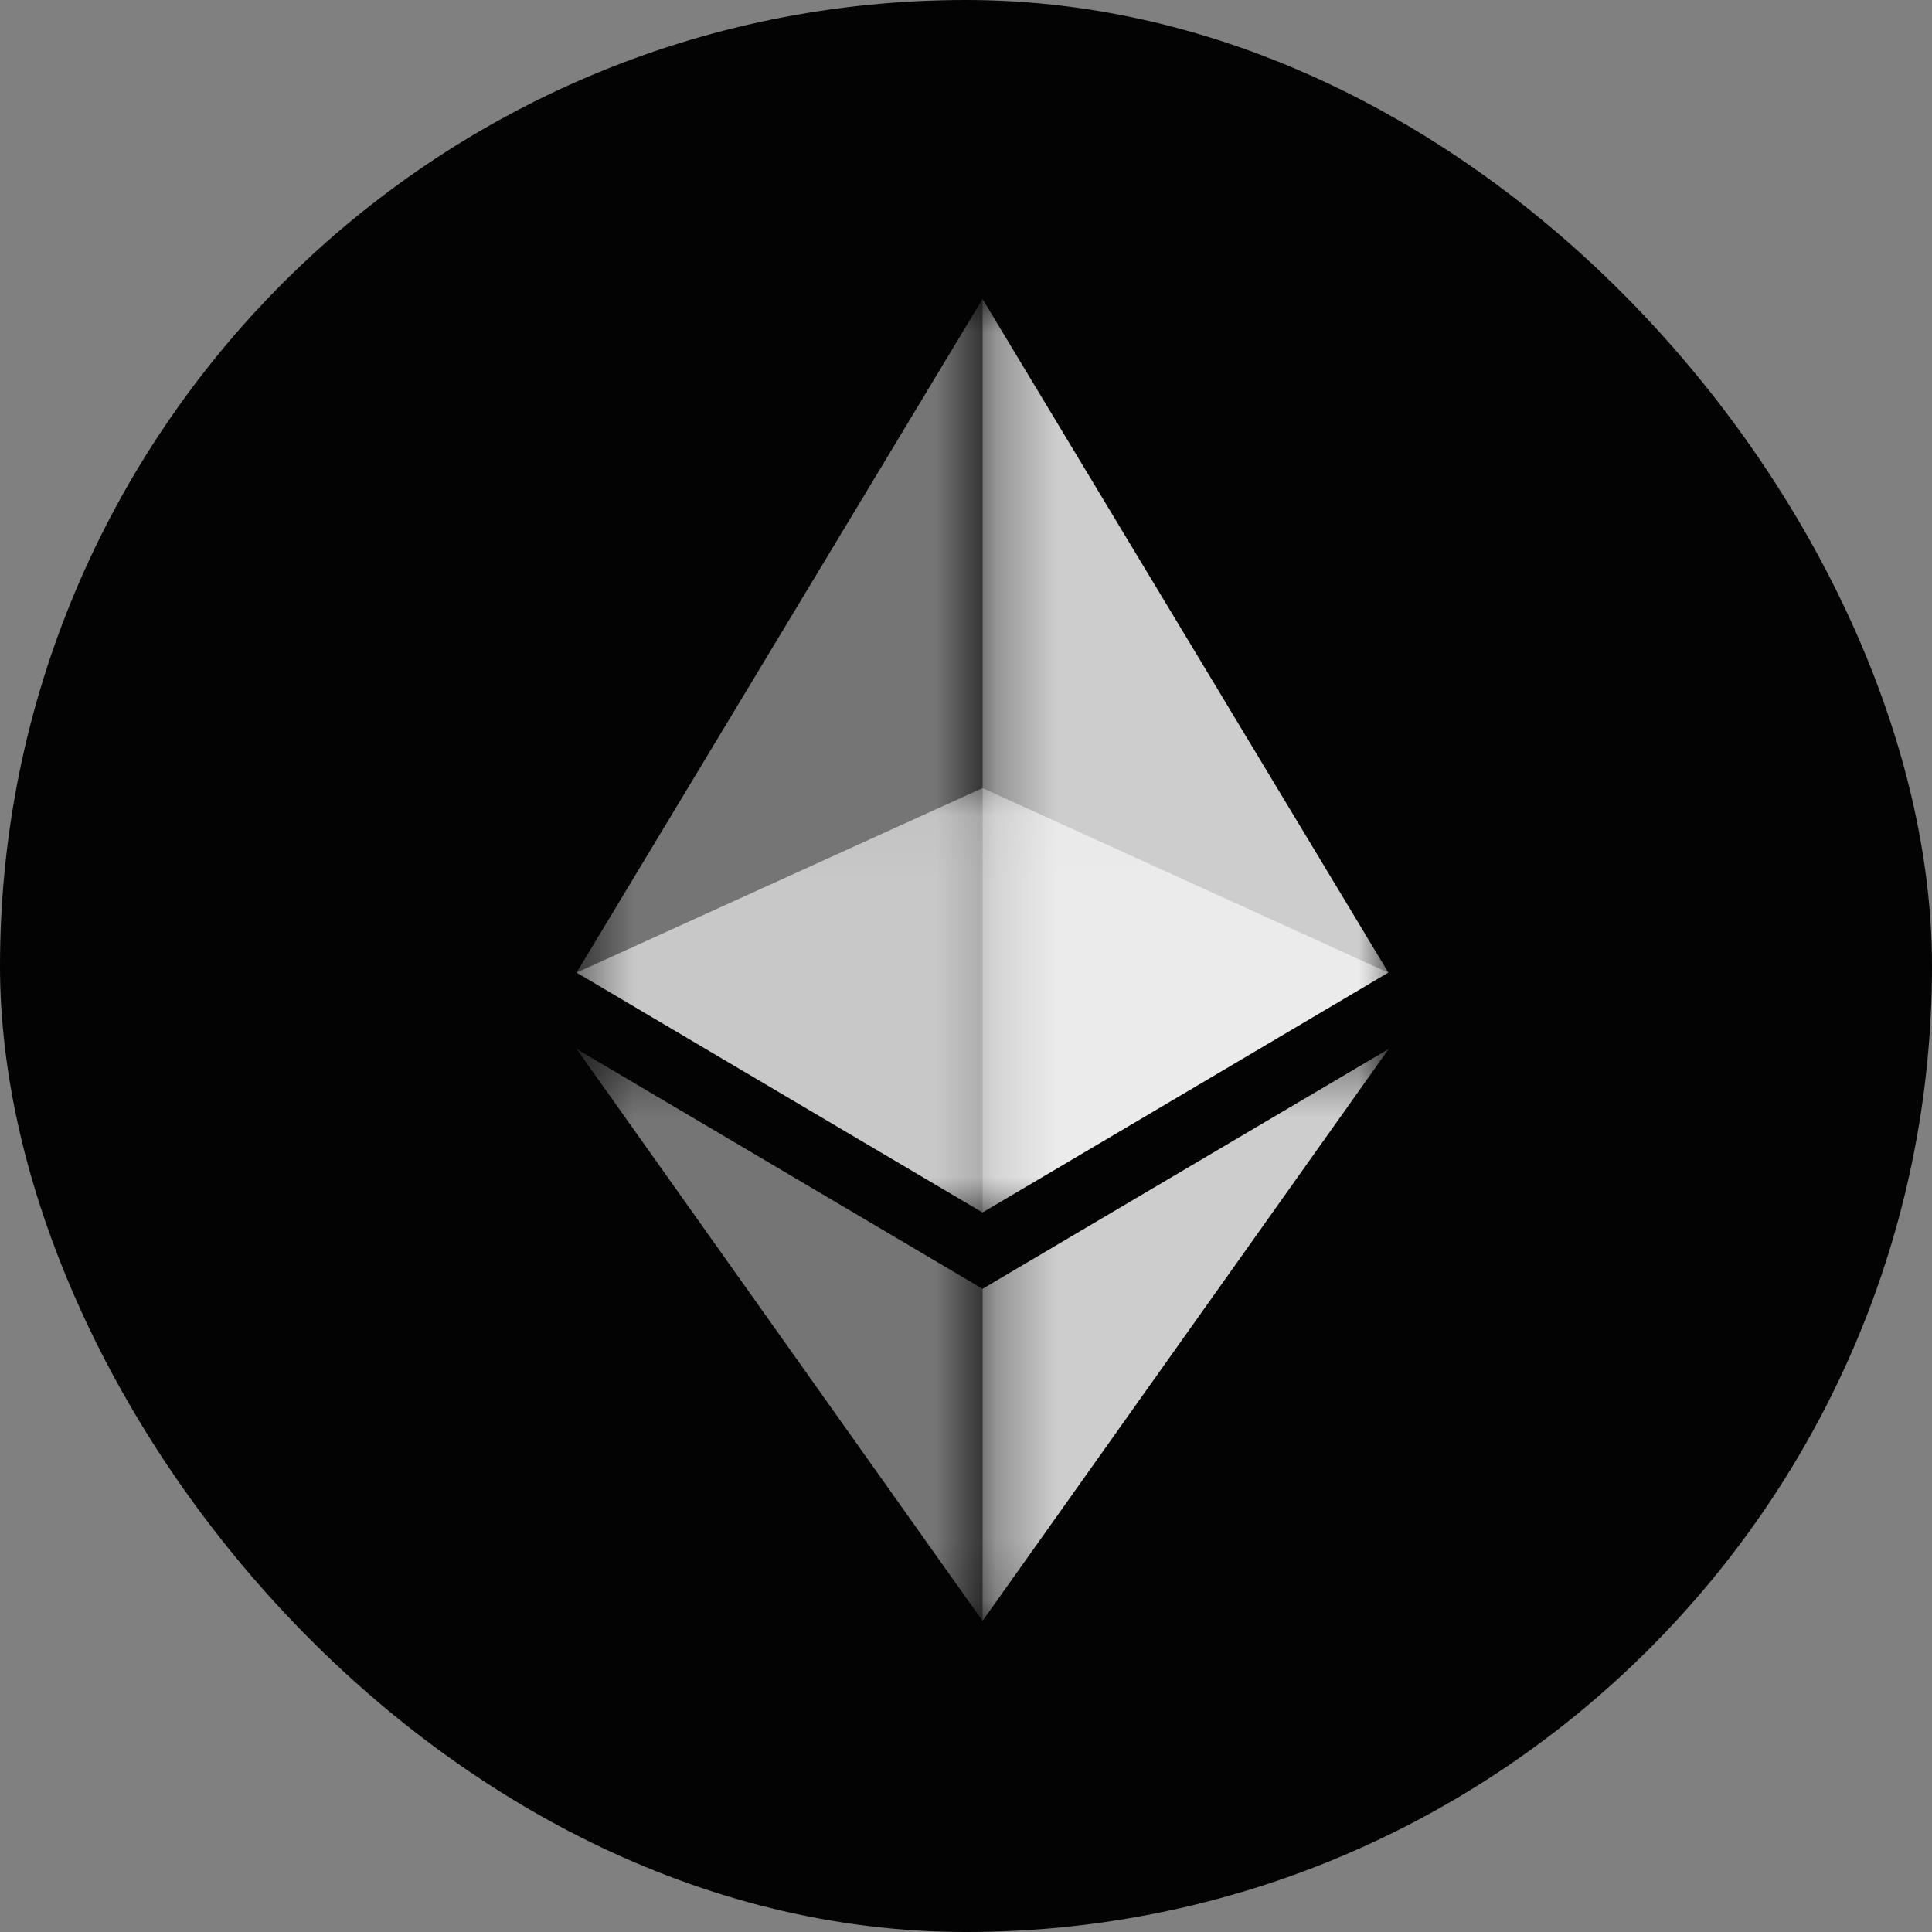
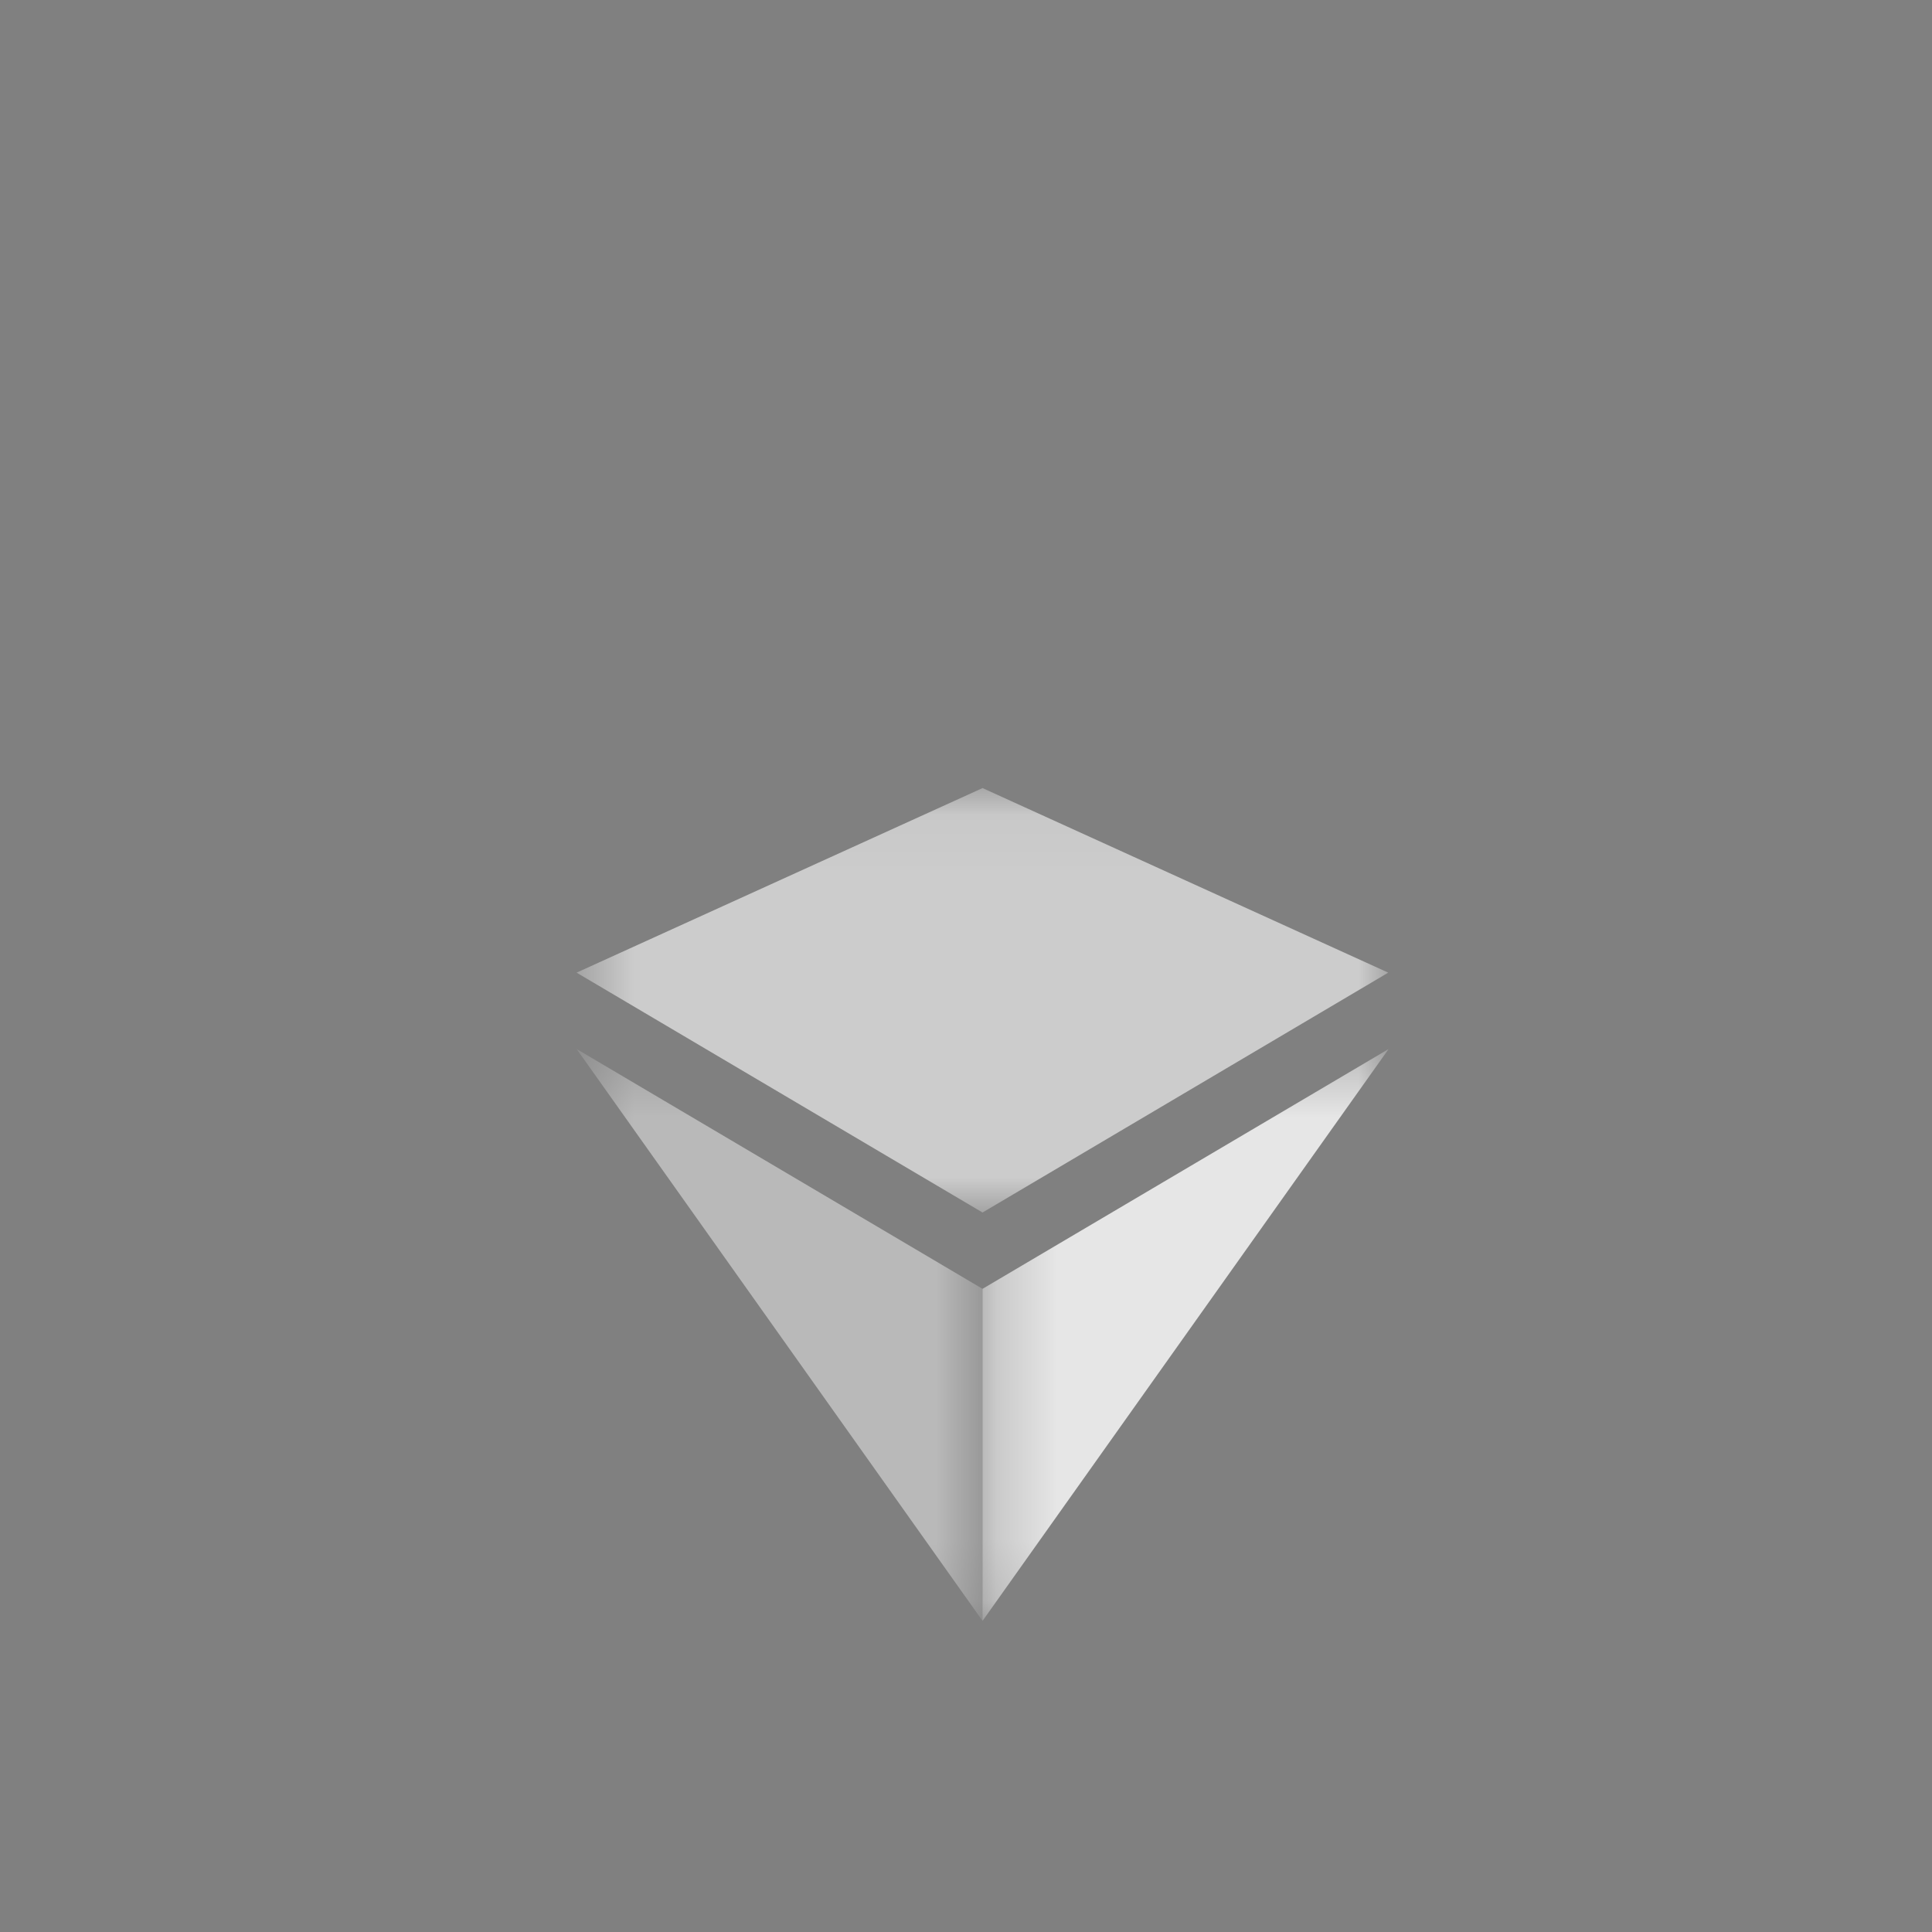
<svg xmlns="http://www.w3.org/2000/svg" width="32" height="32" viewBox="0 0 32 32" fill="none">
  <rect x="0" y="0" width="32" height="32" fill="#808080" stroke="none" />
-   <rect width="32" height="32" rx="16" fill="#030303" />
  <g opacity="0.6">
    <mask id="mask0_35_46" style="mask-type:luminance" maskUnits="userSpaceOnUse" x="9" y="13" width="14" height="8">
      <path d="M9.55 13.053H22.994V20.083H9.55V13.053Z" fill="white" />
    </mask>
    <g mask="url(#mask0_35_46)">
      <path d="M16.274 13.053L9.55 16.11L16.274 20.083L22.994 16.11L16.274 13.053Z" fill="white" />
    </g>
  </g>
  <g opacity="0.45">
    <mask id="mask1_35_46" style="mask-type:luminance" maskUnits="userSpaceOnUse" x="9" y="4" width="8" height="17">
-       <path d="M9.551 4.953H16.274V20.081H9.551V4.953Z" fill="white" />
-     </mask>
+       </mask>
    <g mask="url(#mask1_35_46)">
-       <path d="M9.551 16.108L16.274 20.081V4.953L9.551 16.108Z" fill="white" />
-     </g>
+       </g>
  </g>
  <g opacity="0.8">
    <mask id="mask2_35_46" style="mask-type:luminance" maskUnits="userSpaceOnUse" x="16" y="4" width="7" height="17">
-       <path d="M16.274 4.953H22.998V20.081H16.274V4.953Z" fill="white" />
-     </mask>
+       </mask>
    <g mask="url(#mask2_35_46)">
      <path d="M16.274 4.953V20.081L22.995 16.108L16.274 4.953Z" fill="white" />
    </g>
  </g>
  <g opacity="0.45">
    <mask id="mask3_35_46" style="mask-type:luminance" maskUnits="userSpaceOnUse" x="9" y="17" width="8" height="10">
      <path d="M9.551 17.375H16.274V26.847H9.551V17.375Z" fill="white" />
    </mask>
    <g mask="url(#mask3_35_46)">
      <path d="M9.551 17.375L16.274 26.847V21.347L9.551 17.375Z" fill="white" />
    </g>
  </g>
  <g opacity="0.8">
    <mask id="mask4_35_46" style="mask-type:luminance" maskUnits="userSpaceOnUse" x="16" y="17" width="8" height="10">
      <path d="M16.274 17.375H23V26.847H16.274V17.375Z" fill="white" />
    </mask>
    <g mask="url(#mask4_35_46)">
      <path d="M16.274 21.347V26.847L23 17.375L16.274 21.347Z" fill="white" />
    </g>
  </g>
</svg>